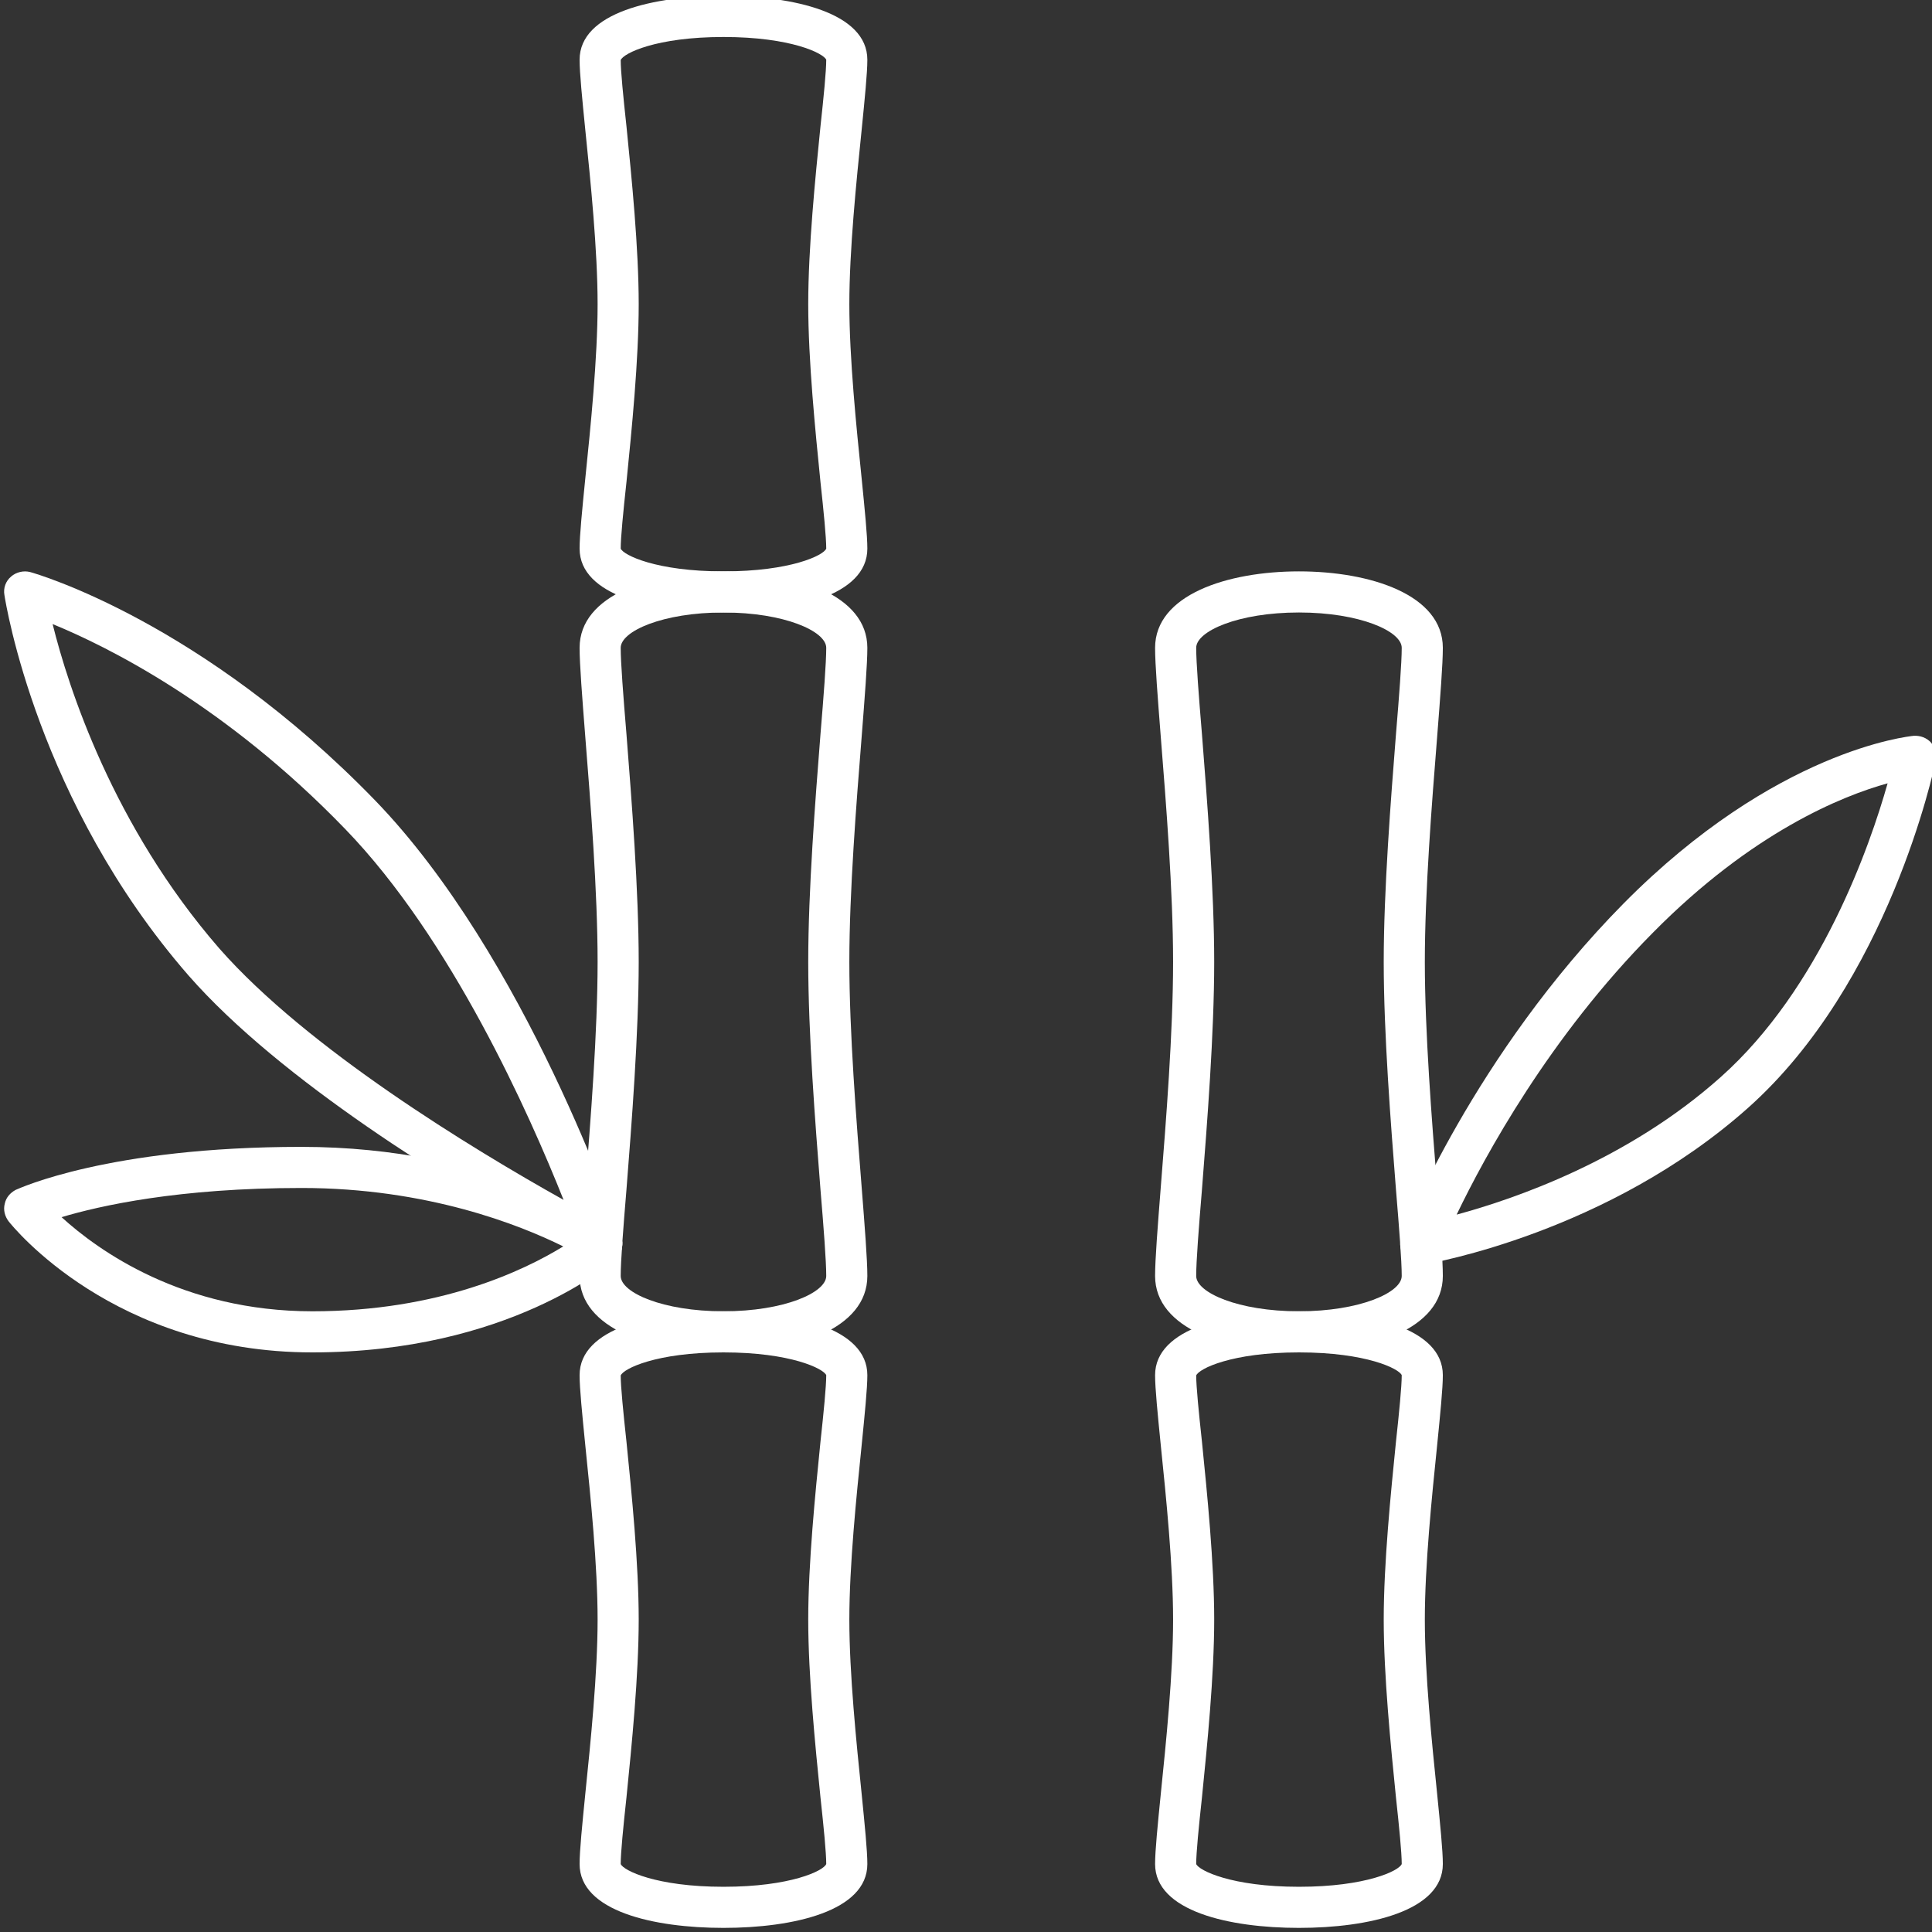
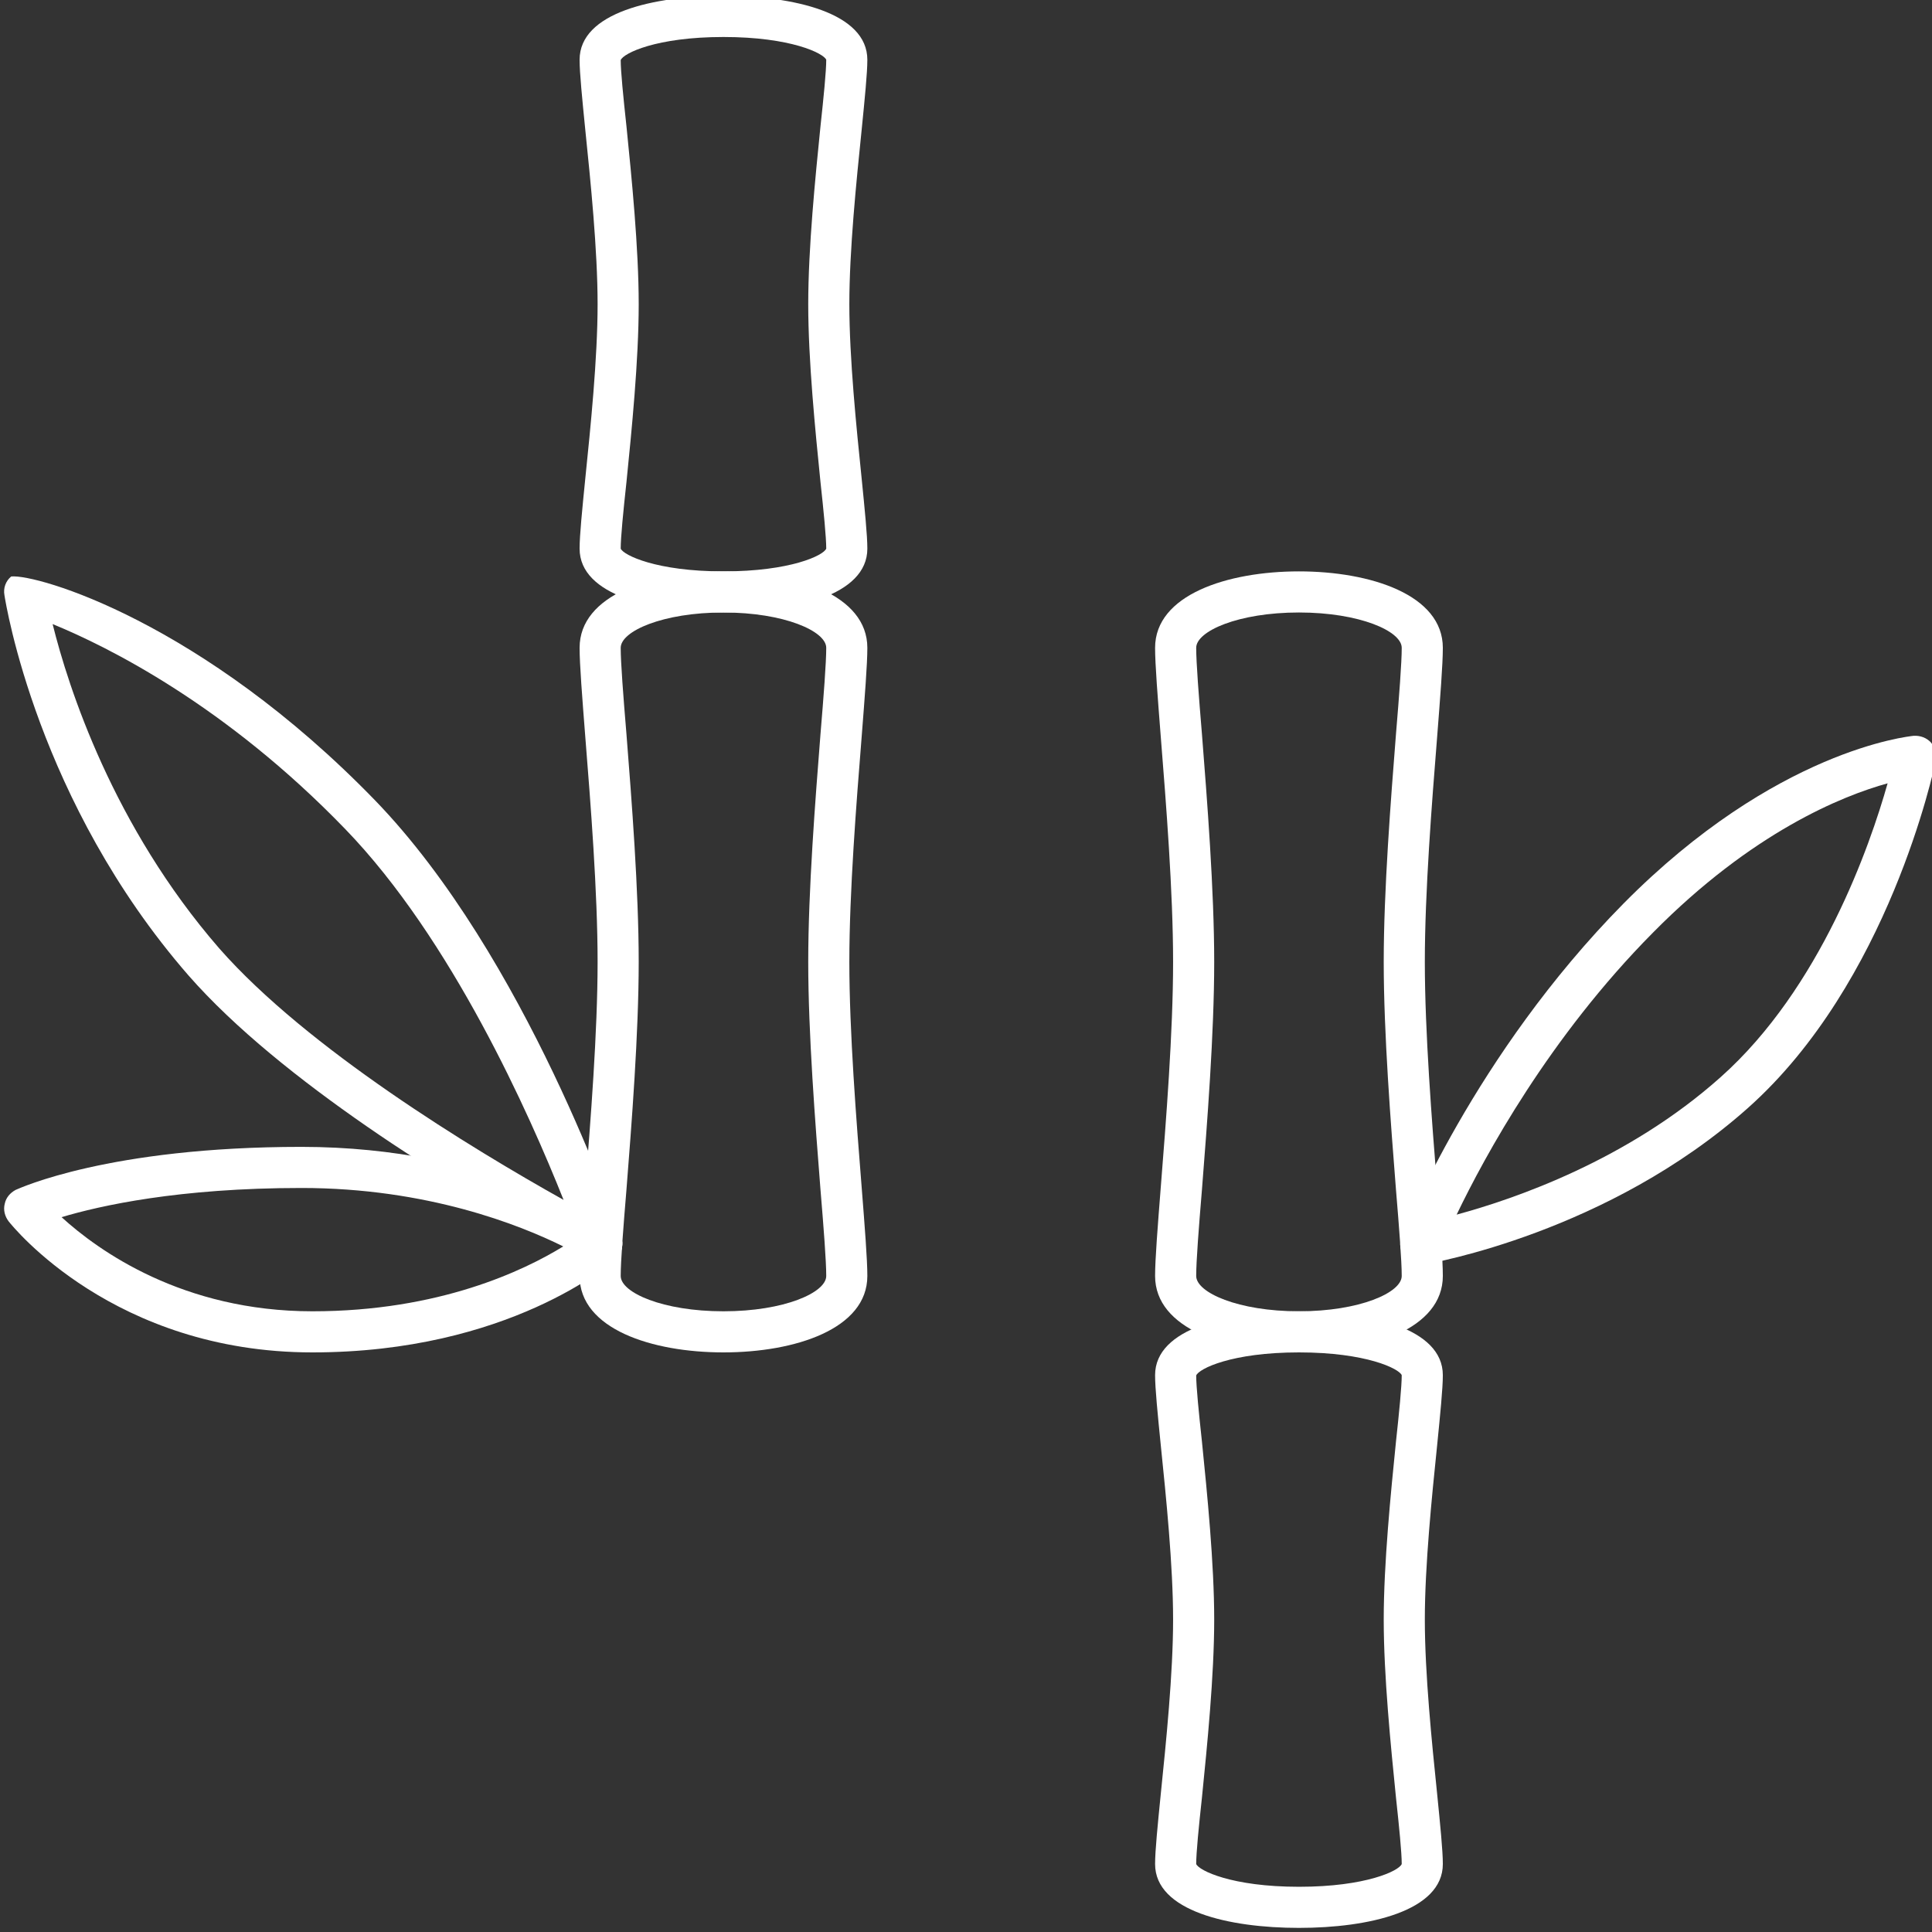
<svg xmlns="http://www.w3.org/2000/svg" fill="#ffffff" height="23.5" preserveAspectRatio="xMidYMid meet" version="1" viewBox="3.2 3.3 23.5 23.5" width="23.5" zoomAndPan="magnify">
  <rect x="3.2" y="3.3" width="23.5" height="23.5" fill="#333333" stroke="none" />
  <g id="change1_1">
    <path d="M 12 10.75 C 11.262 10.75 10.75 10.977 10.75 11.18 C 10.75 11.359 10.781 11.762 10.82 12.23 C 10.883 13.031 10.969 14.129 10.969 15 C 10.969 15.871 10.883 16.969 10.82 17.77 C 10.781 18.238 10.75 18.641 10.75 18.82 C 10.75 19.023 11.262 19.25 12 19.25 C 12.738 19.25 13.25 19.023 13.25 18.82 C 13.25 18.641 13.219 18.238 13.18 17.77 C 13.117 16.969 13.031 15.871 13.031 15 C 13.031 14.129 13.117 13.031 13.18 12.23 C 13.219 11.762 13.25 11.359 13.25 11.18 C 13.25 10.977 12.738 10.75 12 10.75 Z M 12 19.75 C 11.129 19.75 10.25 19.465 10.25 18.82 C 10.25 18.621 10.281 18.227 10.32 17.73 C 10.383 16.938 10.469 15.852 10.469 15 C 10.469 14.148 10.383 13.062 10.32 12.273 C 10.281 11.773 10.25 11.379 10.25 11.18 C 10.25 10.535 11.129 10.25 12 10.25 C 12.871 10.25 13.75 10.535 13.75 11.18 C 13.75 11.379 13.719 11.773 13.68 12.273 C 13.617 13.062 13.531 14.148 13.531 15 C 13.531 15.852 13.617 16.938 13.68 17.73 C 13.719 18.227 13.75 18.621 13.75 18.82 C 13.75 19.465 12.871 19.75 12 19.75" />
    <path d="M 12 3.75 C 11.18 3.75 10.781 3.949 10.75 4.031 C 10.75 4.164 10.781 4.477 10.82 4.836 C 10.883 5.461 10.969 6.316 10.969 7 C 10.969 7.684 10.883 8.539 10.82 9.164 C 10.781 9.523 10.75 9.836 10.75 9.973 C 10.781 10.051 11.18 10.25 12 10.25 C 12.816 10.25 13.219 10.055 13.25 9.973 C 13.25 9.836 13.219 9.523 13.18 9.164 C 13.117 8.539 13.031 7.684 13.031 7 C 13.031 6.316 13.117 5.461 13.18 4.836 C 13.219 4.477 13.25 4.164 13.25 4.027 C 13.219 3.949 12.82 3.75 12 3.75 Z M 12 10.75 C 11.152 10.75 10.25 10.547 10.25 9.973 C 10.25 9.812 10.281 9.504 10.32 9.113 C 10.383 8.5 10.469 7.656 10.469 7 C 10.469 6.344 10.383 5.5 10.32 4.887 C 10.281 4.496 10.25 4.188 10.25 4.027 C 10.25 3.453 11.152 3.25 12 3.25 C 12.848 3.25 13.75 3.453 13.75 4.027 C 13.75 4.188 13.719 4.496 13.68 4.887 C 13.617 5.5 13.531 6.344 13.531 7 C 13.531 7.656 13.617 8.5 13.68 9.113 C 13.719 9.504 13.75 9.812 13.75 9.973 C 13.75 10.547 12.848 10.75 12 10.75" />
-     <path d="M 12 19.75 C 11.18 19.75 10.781 19.949 10.75 20.031 C 10.75 20.164 10.781 20.477 10.82 20.836 C 10.883 21.461 10.969 22.316 10.969 23 C 10.969 23.684 10.883 24.539 10.82 25.164 C 10.781 25.523 10.75 25.836 10.75 25.973 C 10.781 26.051 11.18 26.25 12 26.25 C 12.816 26.25 13.219 26.055 13.25 25.973 C 13.25 25.836 13.219 25.523 13.18 25.164 C 13.117 24.539 13.031 23.684 13.031 23 C 13.031 22.316 13.117 21.461 13.18 20.836 C 13.219 20.477 13.25 20.164 13.25 20.027 C 13.219 19.949 12.82 19.75 12 19.75 Z M 12 26.75 C 11.152 26.75 10.25 26.547 10.25 25.973 C 10.25 25.812 10.281 25.504 10.32 25.113 C 10.383 24.5 10.469 23.656 10.469 23 C 10.469 22.344 10.383 21.5 10.32 20.887 C 10.281 20.496 10.25 20.188 10.25 20.027 C 10.25 19.453 11.152 19.25 12 19.25 C 12.848 19.25 13.75 19.453 13.75 20.027 C 13.75 20.188 13.719 20.496 13.68 20.887 C 13.617 21.5 13.531 22.344 13.531 23 C 13.531 23.656 13.617 24.5 13.68 25.113 C 13.719 25.504 13.75 25.812 13.75 25.973 C 13.75 26.547 12.848 26.75 12 26.75" />
    <path d="M 19 10.75 C 18.262 10.75 17.75 10.977 17.75 11.18 C 17.75 11.359 17.781 11.762 17.82 12.23 C 17.883 13.031 17.969 14.129 17.969 15 C 17.969 15.871 17.883 16.969 17.82 17.77 C 17.781 18.238 17.75 18.641 17.75 18.82 C 17.75 19.023 18.262 19.25 19 19.25 C 19.738 19.25 20.25 19.023 20.25 18.82 C 20.25 18.641 20.219 18.238 20.18 17.77 C 20.117 16.969 20.031 15.871 20.031 15 C 20.031 14.129 20.117 13.031 20.18 12.23 C 20.219 11.762 20.25 11.359 20.25 11.18 C 20.25 10.977 19.738 10.75 19 10.75 Z M 19 19.75 C 18.129 19.75 17.25 19.465 17.25 18.82 C 17.25 18.621 17.281 18.227 17.32 17.73 C 17.383 16.938 17.469 15.852 17.469 15 C 17.469 14.148 17.383 13.062 17.32 12.273 C 17.281 11.773 17.25 11.379 17.25 11.18 C 17.25 10.535 18.129 10.25 19 10.25 C 19.871 10.25 20.75 10.535 20.75 11.18 C 20.75 11.379 20.719 11.773 20.68 12.273 C 20.617 13.062 20.531 14.148 20.531 15 C 20.531 15.852 20.617 16.938 20.68 17.73 C 20.719 18.227 20.75 18.621 20.75 18.82 C 20.75 19.465 19.871 19.75 19 19.75" />
    <path d="M 19 19.75 C 18.18 19.75 17.781 19.949 17.75 20.031 C 17.75 20.164 17.781 20.477 17.82 20.836 C 17.883 21.461 17.969 22.316 17.969 23 C 17.969 23.684 17.883 24.539 17.82 25.164 C 17.781 25.523 17.75 25.836 17.75 25.973 C 17.781 26.051 18.18 26.25 19 26.25 C 19.816 26.25 20.219 26.055 20.25 25.973 C 20.25 25.836 20.219 25.523 20.18 25.164 C 20.117 24.539 20.031 23.684 20.031 23 C 20.031 22.316 20.117 21.461 20.18 20.836 C 20.219 20.477 20.25 20.164 20.25 20.027 C 20.219 19.949 19.82 19.75 19 19.75 Z M 19 26.75 C 18.152 26.75 17.25 26.547 17.25 25.973 C 17.25 25.812 17.281 25.504 17.32 25.113 C 17.383 24.5 17.469 23.656 17.469 23 C 17.469 22.344 17.383 21.5 17.32 20.887 C 17.281 20.496 17.25 20.188 17.25 20.027 C 17.25 19.453 18.152 19.25 19 19.25 C 19.848 19.25 20.75 19.453 20.75 20.027 C 20.75 20.188 20.719 20.496 20.68 20.887 C 20.617 21.5 20.531 22.344 20.531 23 C 20.531 23.656 20.617 24.5 20.68 25.113 C 20.719 25.504 20.75 25.812 20.75 25.973 C 20.75 26.547 19.848 26.75 19 26.75" />
    <path d="M 26.16 12.828 C 25.609 12.98 24.512 13.422 23.305 14.645 C 22.047 15.914 21.262 17.359 20.918 18.074 C 21.625 17.883 23 17.41 24.129 16.402 C 25.344 15.32 25.945 13.59 26.16 12.828 Z M 20.48 18.684 C 20.406 18.684 20.336 18.648 20.289 18.59 C 20.23 18.52 20.215 18.426 20.25 18.344 C 20.285 18.254 21.129 16.133 22.949 14.289 C 24.797 12.422 26.41 12.258 26.477 12.25 C 26.559 12.246 26.633 12.273 26.688 12.332 C 26.738 12.395 26.762 12.473 26.746 12.551 C 26.723 12.66 26.172 15.254 24.461 16.777 C 22.758 18.293 20.613 18.664 20.523 18.68 C 20.508 18.684 20.496 18.684 20.48 18.684" />
-     <path d="M 3.84 10.891 C 4.031 11.66 4.574 13.348 5.867 14.836 C 6.938 16.055 8.938 17.27 10.055 17.895 C 9.641 16.855 8.695 14.723 7.398 13.383 C 5.945 11.879 4.516 11.168 3.84 10.891 Z M 10.52 18.68 C 10.473 18.68 10.43 18.668 10.391 18.645 C 10.277 18.598 10.215 18.484 10.234 18.367 C 10.223 18.34 10.211 18.305 10.195 18.266 C 10.133 18.375 9.973 18.426 9.84 18.348 L 9.836 18.348 C 8.699 17.711 6.621 16.453 5.492 15.164 C 3.656 13.055 3.27 10.641 3.254 10.539 C 3.238 10.453 3.27 10.367 3.336 10.312 C 3.398 10.258 3.488 10.238 3.566 10.258 C 3.652 10.281 5.656 10.863 7.762 13.035 C 9.598 14.934 10.711 18.211 10.758 18.352 C 10.793 18.461 10.75 18.582 10.652 18.645 C 10.609 18.668 10.566 18.68 10.52 18.68" />
+     <path d="M 3.84 10.891 C 4.031 11.66 4.574 13.348 5.867 14.836 C 6.938 16.055 8.938 17.27 10.055 17.895 C 9.641 16.855 8.695 14.723 7.398 13.383 C 5.945 11.879 4.516 11.168 3.84 10.891 Z M 10.52 18.68 C 10.473 18.68 10.43 18.668 10.391 18.645 C 10.277 18.598 10.215 18.484 10.234 18.367 C 10.223 18.34 10.211 18.305 10.195 18.266 C 10.133 18.375 9.973 18.426 9.84 18.348 L 9.836 18.348 C 8.699 17.711 6.621 16.453 5.492 15.164 C 3.656 13.055 3.27 10.641 3.254 10.539 C 3.238 10.453 3.27 10.367 3.336 10.312 C 3.652 10.281 5.656 10.863 7.762 13.035 C 9.598 14.934 10.711 18.211 10.758 18.352 C 10.793 18.461 10.75 18.582 10.652 18.645 C 10.609 18.668 10.566 18.68 10.52 18.68" />
    <path d="M 3.949 18.105 C 4.395 18.512 5.422 19.25 7 19.25 C 8.543 19.25 9.574 18.754 10.051 18.461 C 9.523 18.199 8.395 17.75 6.867 17.75 C 5.375 17.75 4.418 17.965 3.949 18.105 Z M 7 19.75 C 4.586 19.75 3.355 18.219 3.305 18.156 C 3.258 18.094 3.238 18.016 3.258 17.941 C 3.273 17.867 3.324 17.809 3.391 17.773 C 3.438 17.754 4.52 17.25 6.867 17.25 C 9.168 17.25 10.598 18.184 10.656 18.227 C 10.723 18.27 10.762 18.34 10.77 18.414 C 10.773 18.492 10.742 18.57 10.684 18.621 C 10.633 18.664 9.387 19.75 7 19.75" />
  </g>
</svg>